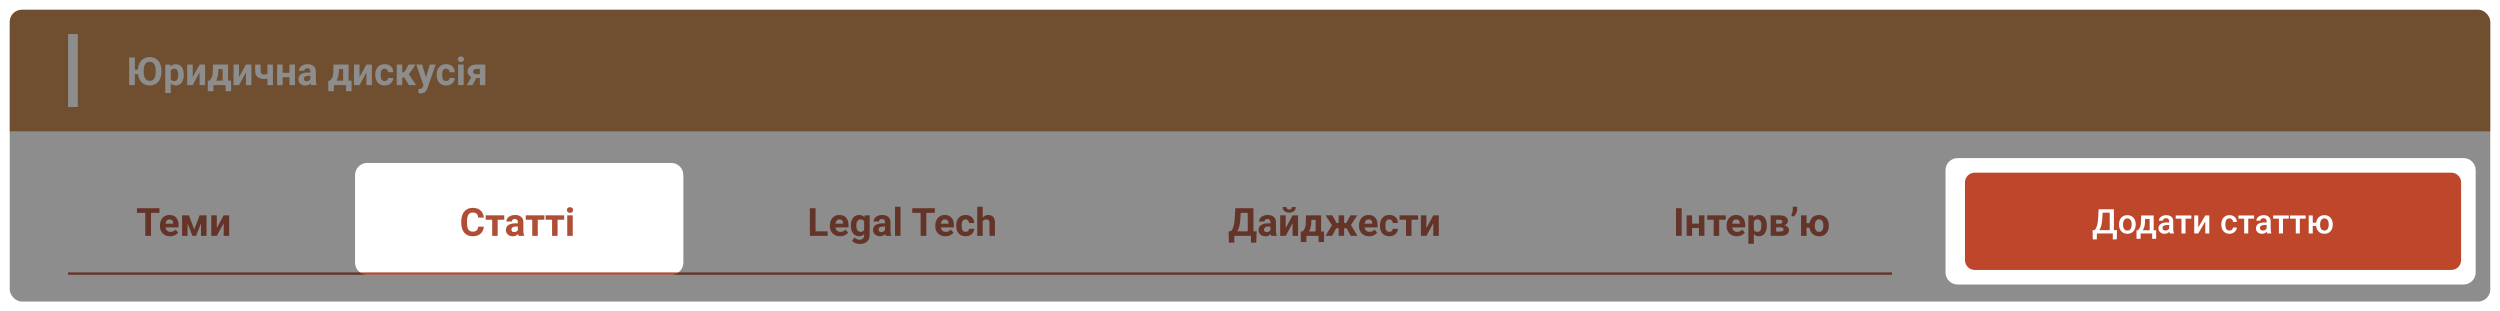
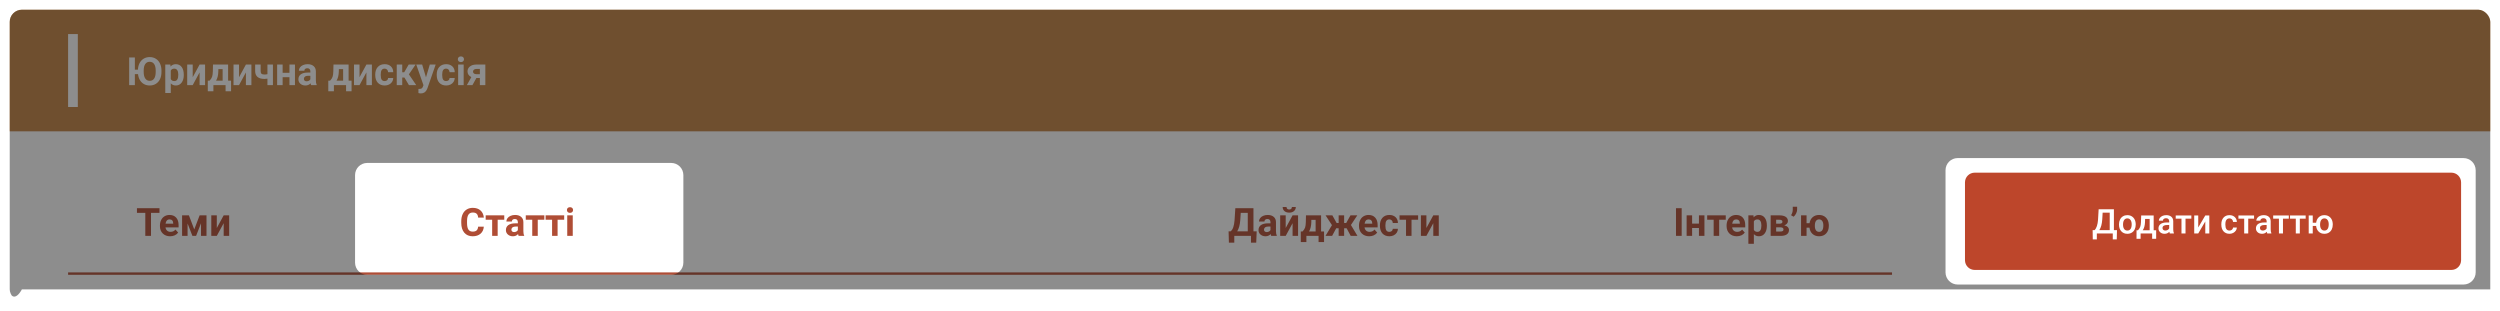
<svg xmlns="http://www.w3.org/2000/svg" width="1028" height="128" viewBox="0 0 1028 128" fill="none">
  <g filter="url(#filter0_d)">
    <g clip-path="url(#clip0)">
      <rect x="4" y="4" width="1020" height="120" rx="5" fill="white" />
      <rect x="4" y="4" width="1176" height="50" fill="#C28242" />
      <rect x="28" y="14" width="4" height="30" fill="white" />
      <path d="M66.398 29.57C66.398 30.69 66.201 31.672 65.805 32.516C65.409 33.359 64.841 34.01 64.102 34.469C63.367 34.927 62.523 35.156 61.57 35.156C60.7 35.156 59.919 34.969 59.227 34.594C58.539 34.214 57.979 33.669 57.547 32.961C57.12 32.253 56.857 31.424 56.758 30.477H55.453V35H53.109V23.625H55.453V28.656H56.719C56.766 27.63 56.992 26.724 57.398 25.938C57.81 25.151 58.375 24.544 59.094 24.117C59.818 23.685 60.638 23.469 61.555 23.469C62.503 23.469 63.344 23.698 64.078 24.156C64.818 24.609 65.388 25.263 65.789 26.117C66.195 26.966 66.398 27.948 66.398 29.062V29.57ZM64.023 29.055C64.023 27.862 63.81 26.956 63.383 26.336C62.956 25.716 62.346 25.406 61.555 25.406C60.768 25.406 60.161 25.713 59.734 26.328C59.307 26.938 59.091 27.833 59.086 29.016V29.57C59.086 30.732 59.3 31.633 59.727 32.273C60.154 32.914 60.768 33.234 61.57 33.234C62.357 33.234 62.961 32.927 63.383 32.312C63.805 31.693 64.018 30.792 64.023 29.609V29.055ZM75.57 30.852C75.57 32.154 75.273 33.198 74.68 33.984C74.091 34.766 73.294 35.156 72.289 35.156C71.435 35.156 70.745 34.859 70.219 34.266V38.25H67.961V26.547H70.055L70.133 27.375C70.68 26.719 71.393 26.391 72.273 26.391C73.315 26.391 74.125 26.776 74.703 27.547C75.281 28.318 75.57 29.38 75.57 30.734V30.852ZM73.312 30.688C73.312 29.901 73.172 29.294 72.891 28.867C72.615 28.44 72.211 28.227 71.68 28.227C70.971 28.227 70.484 28.497 70.219 29.039V32.5C70.495 33.057 70.987 33.336 71.695 33.336C72.773 33.336 73.312 32.453 73.312 30.688ZM82.07 26.547H84.328V35H82.07V29.781L79.242 35H76.977V26.547H79.242V31.758L82.07 26.547ZM86.172 33.18C86.682 32.638 87.029 32.102 87.211 31.57C87.393 31.039 87.495 30.287 87.516 29.312L87.578 26.547H93.797V33.18H95.016V37.539H92.758V35H87.75V37.539H85.445V33.18H86.172ZM88.836 33.18H91.547V28.414H89.789L89.773 29.43C89.727 30.982 89.414 32.232 88.836 33.18ZM101.117 26.547H103.375V35H101.117V29.781L98.289 35H96.023V26.547H98.289V31.758L101.117 26.547ZM112.227 35H109.969V32.344C109.547 32.422 109.154 32.461 108.789 32.461C107.513 32.461 106.552 32.19 105.906 31.648C105.26 31.107 104.932 30.315 104.922 29.273V26.547H107.18V29.273C107.185 29.763 107.305 30.115 107.539 30.328C107.773 30.537 108.19 30.641 108.789 30.641C109.164 30.641 109.557 30.596 109.969 30.508V26.547H112.227V35ZM121.289 35H119.023V31.75H116.219V35H113.961V26.547H116.219V29.938H119.023V26.547H121.289V35ZM127.938 35C127.833 34.797 127.758 34.544 127.711 34.242C127.164 34.852 126.453 35.156 125.578 35.156C124.75 35.156 124.062 34.917 123.516 34.438C122.974 33.958 122.703 33.354 122.703 32.625C122.703 31.729 123.034 31.042 123.695 30.562C124.362 30.083 125.323 29.841 126.578 29.836H127.617V29.352C127.617 28.961 127.516 28.648 127.312 28.414C127.115 28.18 126.799 28.062 126.367 28.062C125.987 28.062 125.688 28.154 125.469 28.336C125.255 28.518 125.148 28.768 125.148 29.086H122.891C122.891 28.596 123.042 28.143 123.344 27.727C123.646 27.31 124.073 26.984 124.625 26.75C125.177 26.51 125.797 26.391 126.484 26.391C127.526 26.391 128.352 26.654 128.961 27.18C129.576 27.701 129.883 28.435 129.883 29.383V33.047C129.888 33.849 130 34.456 130.219 34.867V35H127.938ZM126.07 33.43C126.404 33.43 126.711 33.357 126.992 33.211C127.273 33.06 127.482 32.859 127.617 32.609V31.156H126.773C125.643 31.156 125.042 31.547 124.969 32.328L124.961 32.461C124.961 32.742 125.06 32.974 125.258 33.156C125.456 33.339 125.727 33.43 126.07 33.43ZM135.719 33.18C136.229 32.638 136.576 32.102 136.758 31.57C136.94 31.039 137.042 30.287 137.062 29.312L137.125 26.547H143.344V33.18H144.562V37.539H142.305V35H137.297V37.539H134.992V33.18H135.719ZM138.383 33.18H141.094V28.414H139.336L139.32 29.43C139.273 30.982 138.961 32.232 138.383 33.18ZM150.664 26.547H152.922V35H150.664V29.781L147.836 35H145.57V26.547H147.836V31.758L150.664 26.547ZM158.164 33.336C158.581 33.336 158.919 33.221 159.18 32.992C159.44 32.763 159.576 32.458 159.586 32.078H161.703C161.698 32.651 161.542 33.177 161.234 33.656C160.927 34.13 160.505 34.5 159.969 34.766C159.438 35.026 158.849 35.156 158.203 35.156C156.995 35.156 156.042 34.773 155.344 34.008C154.646 33.237 154.297 32.175 154.297 30.82V30.672C154.297 29.37 154.643 28.331 155.336 27.555C156.029 26.779 156.979 26.391 158.188 26.391C159.245 26.391 160.091 26.693 160.727 27.297C161.367 27.896 161.693 28.695 161.703 29.695H159.586C159.576 29.258 159.44 28.904 159.18 28.633C158.919 28.357 158.576 28.219 158.148 28.219C157.622 28.219 157.224 28.412 156.953 28.797C156.688 29.177 156.555 29.797 156.555 30.656V30.891C156.555 31.76 156.688 32.385 156.953 32.766C157.219 33.146 157.622 33.336 158.164 33.336ZM166.305 31.883H165.398V35H163.141V26.547H165.398V29.727H166.203L168.047 26.547H170.898L168.133 30.57L171.156 35H168.148L166.305 31.883ZM175.164 31.805L176.727 26.547H179.148L175.75 36.312L175.562 36.758C175.057 37.862 174.224 38.414 173.062 38.414C172.734 38.414 172.401 38.365 172.062 38.266V36.555L172.406 36.562C172.833 36.562 173.151 36.497 173.359 36.367C173.573 36.237 173.74 36.021 173.859 35.719L174.125 35.023L171.164 26.547H173.594L175.164 31.805ZM183.445 33.336C183.862 33.336 184.201 33.221 184.461 32.992C184.721 32.763 184.857 32.458 184.867 32.078H186.984C186.979 32.651 186.823 33.177 186.516 33.656C186.208 34.13 185.786 34.5 185.25 34.766C184.719 35.026 184.13 35.156 183.484 35.156C182.276 35.156 181.323 34.773 180.625 34.008C179.927 33.237 179.578 32.175 179.578 30.82V30.672C179.578 29.37 179.924 28.331 180.617 27.555C181.31 26.779 182.26 26.391 183.469 26.391C184.526 26.391 185.372 26.693 186.008 27.297C186.648 27.896 186.974 28.695 186.984 29.695H184.867C184.857 29.258 184.721 28.904 184.461 28.633C184.201 28.357 183.857 28.219 183.43 28.219C182.904 28.219 182.505 28.412 182.234 28.797C181.969 29.177 181.836 29.797 181.836 30.656V30.891C181.836 31.76 181.969 32.385 182.234 32.766C182.5 33.146 182.904 33.336 183.445 33.336ZM190.656 35H188.391V26.547H190.656V35ZM188.258 24.359C188.258 24.021 188.37 23.742 188.594 23.523C188.823 23.305 189.133 23.195 189.523 23.195C189.909 23.195 190.216 23.305 190.445 23.523C190.674 23.742 190.789 24.021 190.789 24.359C190.789 24.703 190.672 24.984 190.438 25.203C190.208 25.422 189.904 25.531 189.523 25.531C189.143 25.531 188.836 25.422 188.602 25.203C188.372 24.984 188.258 24.703 188.258 24.359ZM199.57 26.547V35H197.32V32.078H195.891L194.266 35H191.977L193.82 31.695C193.315 31.461 192.924 31.143 192.648 30.742C192.378 30.341 192.242 29.885 192.242 29.375C192.242 28.557 192.557 27.888 193.188 27.367C193.823 26.841 194.672 26.568 195.734 26.547H199.57ZM195.773 30.5H197.32V28.359H195.852C195.451 28.359 195.125 28.466 194.875 28.68C194.625 28.888 194.5 29.143 194.5 29.445C194.5 29.747 194.62 29.997 194.859 30.195C195.099 30.393 195.404 30.495 195.773 30.5Z" fill="white" />
      <path d="M65.578 87.523H62.094V97H59.75V87.523H56.312V85.625H65.578V87.523ZM69.961 97.156C68.721 97.156 67.711 96.776 66.93 96.016C66.154 95.255 65.766 94.242 65.766 92.977V92.758C65.766 91.909 65.93 91.151 66.258 90.484C66.586 89.812 67.049 89.297 67.648 88.938C68.253 88.573 68.94 88.391 69.711 88.391C70.867 88.391 71.776 88.755 72.438 89.484C73.104 90.213 73.438 91.247 73.438 92.586V93.508H68.055C68.128 94.06 68.346 94.503 68.711 94.836C69.081 95.169 69.547 95.336 70.109 95.336C70.979 95.336 71.659 95.021 72.148 94.391L73.258 95.633C72.919 96.112 72.461 96.487 71.883 96.758C71.305 97.023 70.664 97.156 69.961 97.156ZM69.703 90.219C69.255 90.219 68.891 90.37 68.609 90.672C68.333 90.974 68.156 91.406 68.078 91.969H71.219V91.789C71.208 91.289 71.073 90.904 70.812 90.633C70.552 90.357 70.182 90.219 69.703 90.219ZM79.875 94.336L82.086 88.547H84.914V97H82.656V91.812L80.633 97H79.117L77.133 91.898V97H74.875V88.547H77.68L79.875 94.336ZM91.977 88.547H94.234V97H91.977V91.781L89.148 97H86.883V88.547H89.148V93.758L91.977 88.547Z" fill="#AF4D35" />
      <path d="M198.945 93.211C198.857 94.435 198.404 95.398 197.586 96.102C196.773 96.805 195.701 97.156 194.367 97.156C192.909 97.156 191.76 96.667 190.922 95.688C190.089 94.703 189.672 93.354 189.672 91.641V90.945C189.672 89.852 189.865 88.888 190.25 88.055C190.635 87.221 191.185 86.583 191.898 86.141C192.617 85.693 193.451 85.469 194.398 85.469C195.711 85.469 196.768 85.82 197.57 86.523C198.372 87.227 198.836 88.213 198.961 89.484H196.617C196.56 88.75 196.354 88.219 196 87.891C195.651 87.557 195.117 87.391 194.398 87.391C193.617 87.391 193.031 87.672 192.641 88.234C192.255 88.792 192.057 89.659 192.047 90.836V91.695C192.047 92.924 192.232 93.823 192.602 94.391C192.977 94.958 193.565 95.242 194.367 95.242C195.091 95.242 195.63 95.078 195.984 94.75C196.344 94.417 196.549 93.904 196.602 93.211H198.945ZM207.352 90.359H204.641V97H202.375V90.359H199.711V88.547H207.352V90.359ZM213.266 97C213.161 96.797 213.086 96.544 213.039 96.242C212.492 96.852 211.781 97.156 210.906 97.156C210.078 97.156 209.391 96.917 208.844 96.438C208.302 95.958 208.031 95.354 208.031 94.625C208.031 93.729 208.362 93.042 209.023 92.562C209.69 92.083 210.651 91.841 211.906 91.836H212.945V91.352C212.945 90.961 212.844 90.648 212.641 90.414C212.443 90.18 212.128 90.062 211.695 90.062C211.315 90.062 211.016 90.154 210.797 90.336C210.583 90.518 210.477 90.768 210.477 91.086H208.219C208.219 90.596 208.37 90.143 208.672 89.727C208.974 89.31 209.401 88.984 209.953 88.75C210.505 88.51 211.125 88.391 211.812 88.391C212.854 88.391 213.68 88.654 214.289 89.18C214.904 89.701 215.211 90.435 215.211 91.383V95.047C215.216 95.849 215.328 96.456 215.547 96.867V97H213.266ZM211.398 95.43C211.732 95.43 212.039 95.357 212.32 95.211C212.602 95.06 212.81 94.859 212.945 94.609V93.156H212.102C210.971 93.156 210.37 93.547 210.297 94.328L210.289 94.461C210.289 94.742 210.388 94.974 210.586 95.156C210.784 95.338 211.055 95.43 211.398 95.43ZM223.836 90.359H221.125V97H218.859V90.359H216.195V88.547H223.836V90.359ZM231.992 90.359H229.281V97H227.016V90.359H224.352V88.547H231.992V90.359ZM235.516 97H233.25V88.547H235.516V97ZM233.117 86.359C233.117 86.021 233.229 85.742 233.453 85.523C233.682 85.305 233.992 85.195 234.383 85.195C234.768 85.195 235.076 85.305 235.305 85.523C235.534 85.742 235.648 86.021 235.648 86.359C235.648 86.703 235.531 86.984 235.297 87.203C235.068 87.422 234.763 87.531 234.383 87.531C234.003 87.531 233.695 87.422 233.461 87.203C233.232 86.984 233.117 86.703 233.117 86.359Z" fill="#AF4D35" />
-       <path d="M335.359 95.117H340.336V97H333.016V85.625H335.359V95.117ZM345.43 97.156C344.19 97.156 343.18 96.776 342.398 96.016C341.622 95.255 341.234 94.242 341.234 92.977V92.758C341.234 91.909 341.398 91.151 341.727 90.484C342.055 89.812 342.518 89.297 343.117 88.938C343.721 88.573 344.409 88.391 345.18 88.391C346.336 88.391 347.245 88.755 347.906 89.484C348.573 90.213 348.906 91.247 348.906 92.586V93.508H343.523C343.596 94.06 343.815 94.503 344.18 94.836C344.549 95.169 345.016 95.336 345.578 95.336C346.448 95.336 347.128 95.021 347.617 94.391L348.727 95.633C348.388 96.112 347.93 96.487 347.352 96.758C346.773 97.023 346.133 97.156 345.43 97.156ZM345.172 90.219C344.724 90.219 344.359 90.37 344.078 90.672C343.802 90.974 343.625 91.406 343.547 91.969H346.688V91.789C346.677 91.289 346.542 90.904 346.281 90.633C346.021 90.357 345.651 90.219 345.172 90.219ZM349.867 92.711C349.867 91.414 350.174 90.37 350.789 89.578C351.409 88.787 352.242 88.391 353.289 88.391C354.216 88.391 354.938 88.708 355.453 89.344L355.547 88.547H357.594V96.719C357.594 97.458 357.424 98.102 357.086 98.648C356.753 99.195 356.281 99.612 355.672 99.898C355.062 100.185 354.349 100.328 353.531 100.328C352.911 100.328 352.307 100.203 351.719 99.953C351.13 99.708 350.685 99.391 350.383 99L351.383 97.625C351.945 98.255 352.628 98.57 353.43 98.57C354.029 98.57 354.495 98.409 354.828 98.086C355.161 97.768 355.328 97.315 355.328 96.727V96.273C354.807 96.862 354.122 97.156 353.273 97.156C352.258 97.156 351.435 96.76 350.805 95.969C350.18 95.172 349.867 94.117 349.867 92.805V92.711ZM352.125 92.875C352.125 93.641 352.279 94.242 352.586 94.68C352.893 95.112 353.315 95.328 353.852 95.328C354.539 95.328 355.031 95.07 355.328 94.555V91C355.026 90.484 354.539 90.227 353.867 90.227C353.326 90.227 352.898 90.448 352.586 90.891C352.279 91.333 352.125 91.995 352.125 92.875ZM364.234 97C364.13 96.797 364.055 96.544 364.008 96.242C363.461 96.852 362.75 97.156 361.875 97.156C361.047 97.156 360.359 96.917 359.812 96.438C359.271 95.958 359 95.354 359 94.625C359 93.729 359.331 93.042 359.992 92.562C360.659 92.083 361.62 91.841 362.875 91.836H363.914V91.352C363.914 90.961 363.812 90.648 363.609 90.414C363.411 90.18 363.096 90.062 362.664 90.062C362.284 90.062 361.984 90.154 361.766 90.336C361.552 90.518 361.445 90.768 361.445 91.086H359.188C359.188 90.596 359.339 90.143 359.641 89.727C359.943 89.31 360.37 88.984 360.922 88.75C361.474 88.51 362.094 88.391 362.781 88.391C363.823 88.391 364.648 88.654 365.258 89.18C365.872 89.701 366.18 90.435 366.18 91.383V95.047C366.185 95.849 366.297 96.456 366.516 96.867V97H364.234ZM362.367 95.43C362.701 95.43 363.008 95.357 363.289 95.211C363.57 95.06 363.779 94.859 363.914 94.609V93.156H363.07C361.94 93.156 361.339 93.547 361.266 94.328L361.258 94.461C361.258 94.742 361.357 94.974 361.555 95.156C361.753 95.338 362.023 95.43 362.367 95.43ZM370.297 97H368.031V85H370.297V97ZM384.391 87.523H380.906V97H378.562V87.523H375.125V85.625H384.391V87.523ZM388.773 97.156C387.534 97.156 386.523 96.776 385.742 96.016C384.966 95.255 384.578 94.242 384.578 92.977V92.758C384.578 91.909 384.742 91.151 385.07 90.484C385.398 89.812 385.862 89.297 386.461 88.938C387.065 88.573 387.753 88.391 388.523 88.391C389.68 88.391 390.589 88.755 391.25 89.484C391.917 90.213 392.25 91.247 392.25 92.586V93.508H386.867C386.94 94.06 387.159 94.503 387.523 94.836C387.893 95.169 388.359 95.336 388.922 95.336C389.792 95.336 390.471 95.021 390.961 94.391L392.07 95.633C391.732 96.112 391.273 96.487 390.695 96.758C390.117 97.023 389.477 97.156 388.773 97.156ZM388.516 90.219C388.068 90.219 387.703 90.37 387.422 90.672C387.146 90.974 386.969 91.406 386.891 91.969H390.031V91.789C390.021 91.289 389.885 90.904 389.625 90.633C389.365 90.357 388.995 90.219 388.516 90.219ZM397.055 95.336C397.471 95.336 397.81 95.221 398.07 94.992C398.331 94.763 398.466 94.458 398.477 94.078H400.594C400.589 94.651 400.432 95.177 400.125 95.656C399.818 96.13 399.396 96.5 398.859 96.766C398.328 97.026 397.74 97.156 397.094 97.156C395.885 97.156 394.932 96.773 394.234 96.008C393.536 95.237 393.188 94.174 393.188 92.82V92.672C393.188 91.37 393.534 90.331 394.227 89.555C394.919 88.779 395.87 88.391 397.078 88.391C398.135 88.391 398.982 88.693 399.617 89.297C400.258 89.896 400.583 90.695 400.594 91.695H398.477C398.466 91.258 398.331 90.904 398.07 90.633C397.81 90.357 397.466 90.219 397.039 90.219C396.513 90.219 396.115 90.412 395.844 90.797C395.578 91.177 395.445 91.797 395.445 92.656V92.891C395.445 93.76 395.578 94.385 395.844 94.766C396.109 95.146 396.513 95.336 397.055 95.336ZM404.086 89.469C404.685 88.75 405.438 88.391 406.344 88.391C408.177 88.391 409.107 89.456 409.133 91.586V97H406.875V91.648C406.875 91.164 406.771 90.807 406.562 90.578C406.354 90.344 406.008 90.227 405.523 90.227C404.862 90.227 404.383 90.482 404.086 90.992V97H401.828V85H404.086V89.469Z" fill="#AF4D35" />
      <path d="M516.562 99.797H514.398V97H507.539V99.789H505.32L505.195 95.117H506.055C506.518 94.732 506.875 94.167 507.125 93.422C507.38 92.672 507.552 91.745 507.641 90.641L507.969 85.625H515.422V95.117H516.75L516.562 99.797ZM508.742 95.117H513.078V87.523H510.195L510 90.516C509.844 92.521 509.424 94.055 508.742 95.117ZM522.734 97C522.63 96.797 522.555 96.544 522.508 96.242C521.961 96.852 521.25 97.156 520.375 97.156C519.547 97.156 518.859 96.917 518.312 96.438C517.771 95.958 517.5 95.354 517.5 94.625C517.5 93.729 517.831 93.042 518.492 92.562C519.159 92.083 520.12 91.841 521.375 91.836H522.414V91.352C522.414 90.961 522.312 90.648 522.109 90.414C521.911 90.18 521.596 90.062 521.164 90.062C520.784 90.062 520.484 90.154 520.266 90.336C520.052 90.518 519.945 90.768 519.945 91.086H517.688C517.688 90.596 517.839 90.143 518.141 89.727C518.443 89.31 518.87 88.984 519.422 88.75C519.974 88.51 520.594 88.391 521.281 88.391C522.323 88.391 523.148 88.654 523.758 89.18C524.372 89.701 524.68 90.435 524.68 91.383V95.047C524.685 95.849 524.797 96.456 525.016 96.867V97H522.734ZM520.867 95.43C521.201 95.43 521.508 95.357 521.789 95.211C522.07 95.06 522.279 94.859 522.414 94.609V93.156H521.57C520.44 93.156 519.839 93.547 519.766 94.328L519.758 94.461C519.758 94.742 519.857 94.974 520.055 95.156C520.253 95.338 520.523 95.43 520.867 95.43ZM531.508 88.547H533.766V97H531.508V91.781L528.68 97H526.414V88.547H528.68V93.758L531.508 88.547ZM532.836 85.117C532.836 85.81 532.586 86.37 532.086 86.797C531.591 87.224 530.94 87.438 530.133 87.438C529.326 87.438 528.672 87.227 528.172 86.805C527.677 86.383 527.43 85.82 527.43 85.117H529.031C529.031 85.445 529.128 85.701 529.32 85.883C529.518 86.06 529.789 86.148 530.133 86.148C530.471 86.148 530.737 86.06 530.93 85.883C531.122 85.701 531.219 85.445 531.219 85.117H532.836ZM535.609 95.18C536.12 94.638 536.466 94.102 536.648 93.57C536.831 93.039 536.932 92.287 536.953 91.312L537.016 88.547H543.234V95.18H544.453V99.539H542.195V97H537.188V99.539H534.883V95.18H535.609ZM538.273 95.18H540.984V90.414H539.227L539.211 91.43C539.164 92.982 538.852 94.232 538.273 95.18ZM553.734 93.867H552.711V97H550.453V93.867H549.445L547.766 97H545.039L547.703 92.578L545.07 88.547H547.867L549.625 91.703H550.453V88.547H552.711V91.703H553.555L555.32 88.547H558.117L555.5 92.523L558.188 97H555.414L553.734 93.867ZM563.008 97.156C561.768 97.156 560.758 96.776 559.977 96.016C559.201 95.255 558.812 94.242 558.812 92.977V92.758C558.812 91.909 558.977 91.151 559.305 90.484C559.633 89.812 560.096 89.297 560.695 88.938C561.299 88.573 561.987 88.391 562.758 88.391C563.914 88.391 564.823 88.755 565.484 89.484C566.151 90.213 566.484 91.247 566.484 92.586V93.508H561.102C561.174 94.06 561.393 94.503 561.758 94.836C562.128 95.169 562.594 95.336 563.156 95.336C564.026 95.336 564.706 95.021 565.195 94.391L566.305 95.633C565.966 96.112 565.508 96.487 564.93 96.758C564.352 97.023 563.711 97.156 563.008 97.156ZM562.75 90.219C562.302 90.219 561.938 90.37 561.656 90.672C561.38 90.974 561.203 91.406 561.125 91.969H564.266V91.789C564.255 91.289 564.12 90.904 563.859 90.633C563.599 90.357 563.229 90.219 562.75 90.219ZM571.289 95.336C571.706 95.336 572.044 95.221 572.305 94.992C572.565 94.763 572.701 94.458 572.711 94.078H574.828C574.823 94.651 574.667 95.177 574.359 95.656C574.052 96.13 573.63 96.5 573.094 96.766C572.562 97.026 571.974 97.156 571.328 97.156C570.12 97.156 569.167 96.773 568.469 96.008C567.771 95.237 567.422 94.174 567.422 92.82V92.672C567.422 91.37 567.768 90.331 568.461 89.555C569.154 88.779 570.104 88.391 571.312 88.391C572.37 88.391 573.216 88.693 573.852 89.297C574.492 89.896 574.818 90.695 574.828 91.695H572.711C572.701 91.258 572.565 90.904 572.305 90.633C572.044 90.357 571.701 90.219 571.273 90.219C570.747 90.219 570.349 90.412 570.078 90.797C569.812 91.177 569.68 91.797 569.68 92.656V92.891C569.68 93.76 569.812 94.385 570.078 94.766C570.344 95.146 570.747 95.336 571.289 95.336ZM583.133 90.359H580.422V97H578.156V90.359H575.492V88.547H583.133V90.359ZM589.367 88.547H591.625V97H589.367V91.781L586.539 97H584.273V88.547H586.539V93.758L589.367 88.547Z" fill="#AF4D35" />
      <path d="M691.508 97H689.164V85.625H691.508V97ZM700.867 97H698.602V93.75H695.797V97H693.539V88.547H695.797V91.938H698.602V88.547H700.867V97ZM709.633 90.359H706.922V97H704.656V90.359H701.992V88.547H709.633V90.359ZM714.164 97.156C712.924 97.156 711.914 96.776 711.133 96.016C710.357 95.255 709.969 94.242 709.969 92.977V92.758C709.969 91.909 710.133 91.151 710.461 90.484C710.789 89.812 711.253 89.297 711.852 88.938C712.456 88.573 713.143 88.391 713.914 88.391C715.07 88.391 715.979 88.755 716.641 89.484C717.307 90.213 717.641 91.247 717.641 92.586V93.508H712.258C712.331 94.06 712.549 94.503 712.914 94.836C713.284 95.169 713.75 95.336 714.312 95.336C715.182 95.336 715.862 95.021 716.352 94.391L717.461 95.633C717.122 96.112 716.664 96.487 716.086 96.758C715.508 97.023 714.867 97.156 714.164 97.156ZM713.906 90.219C713.458 90.219 713.094 90.37 712.812 90.672C712.536 90.974 712.359 91.406 712.281 91.969H715.422V91.789C715.411 91.289 715.276 90.904 715.016 90.633C714.755 90.357 714.385 90.219 713.906 90.219ZM726.539 92.852C726.539 94.154 726.242 95.198 725.648 95.984C725.06 96.766 724.263 97.156 723.258 97.156C722.404 97.156 721.714 96.859 721.188 96.266V100.25H718.93V88.547H721.023L721.102 89.375C721.648 88.719 722.362 88.391 723.242 88.391C724.284 88.391 725.094 88.776 725.672 89.547C726.25 90.318 726.539 91.38 726.539 92.734V92.852ZM724.281 92.688C724.281 91.901 724.141 91.294 723.859 90.867C723.583 90.44 723.18 90.227 722.648 90.227C721.94 90.227 721.453 90.497 721.188 91.039V94.5C721.464 95.057 721.956 95.336 722.664 95.336C723.742 95.336 724.281 94.453 724.281 92.688ZM728.094 97V88.547H731.625C732.776 88.547 733.659 88.75 734.273 89.156C734.888 89.562 735.195 90.146 735.195 90.906C735.195 91.297 735.065 91.648 734.805 91.961C734.549 92.268 734.174 92.505 733.68 92.672C734.284 92.787 734.758 93.013 735.102 93.352C735.451 93.685 735.625 94.096 735.625 94.586C735.625 95.372 735.328 95.971 734.734 96.383C734.146 96.794 733.289 97 732.164 97H728.094ZM730.352 93.492V95.195H732.172C732.969 95.195 733.367 94.917 733.367 94.359C733.367 93.792 732.987 93.503 732.227 93.492H730.352ZM730.352 91.977H731.75C732.542 91.966 732.938 91.711 732.938 91.211C732.938 90.904 732.828 90.685 732.609 90.555C732.396 90.424 732.068 90.359 731.625 90.359H730.352V91.977ZM737.547 89.117L736.484 88.5C736.932 87.797 737.164 87.07 737.18 86.32V85H738.977V86.211C738.977 86.68 738.846 87.188 738.586 87.734C738.326 88.281 737.979 88.742 737.547 89.117ZM742.859 91.789H744.078C744.245 90.737 744.674 89.909 745.367 89.305C746.065 88.695 746.943 88.391 748 88.391C749.141 88.391 750.07 88.74 750.789 89.438C751.513 90.135 751.917 91.083 752 92.281L752.016 92.859C752.016 94.156 751.654 95.198 750.93 95.984C750.206 96.766 749.234 97.156 748.016 97.156C746.917 97.156 746.016 96.838 745.312 96.203C744.615 95.568 744.195 94.706 744.055 93.617H742.859V97H740.594V88.547H742.859V91.789ZM746.266 92.859C746.266 93.662 746.417 94.276 746.719 94.703C747.021 95.125 747.453 95.336 748.016 95.336C748.573 95.336 749.003 95.125 749.305 94.703C749.607 94.281 749.758 93.612 749.758 92.695C749.758 91.909 749.604 91.299 749.297 90.867C748.99 90.435 748.557 90.219 748 90.219C747.448 90.219 747.021 90.435 746.719 90.867C746.417 91.294 746.266 91.958 746.266 92.859Z" fill="#AF4D35" />
      <rect x="28" y="112" width="750" height="1" fill="#AF4D35" />
      <path d="M808 75C808 72.791 809.791 71 812 71H1008C1010.21 71 1012 72.791 1012 75V107C1012 109.209 1010.21 111 1008 111H812C809.791 111 808 109.209 808 107V75Z" fill="#BD462B" />
      <path d="M870.413 98.447H868.772V96H862.217V98.447H860.549L860.494 94.619H861.294C861.69 94.236 862.007 93.68 862.244 92.951C862.481 92.217 862.634 91.388 862.702 90.463L862.962 86.047H869.237V94.619H870.502L870.413 98.447ZM863.249 94.619H867.515V87.441H864.609L864.445 90.244C864.322 92.117 863.924 93.576 863.249 94.619ZM871.329 92.233C871.329 91.509 871.473 90.857 871.76 90.278C872.047 89.695 872.45 89.248 872.97 88.939C873.489 88.624 874.086 88.467 874.761 88.467C875.759 88.467 876.568 88.788 877.188 89.431C877.812 90.073 878.149 90.925 878.199 91.987L878.206 92.377C878.206 93.106 878.065 93.758 877.782 94.332C877.504 94.906 877.103 95.351 876.579 95.665C876.06 95.98 875.458 96.137 874.774 96.137C873.731 96.137 872.895 95.79 872.266 95.098C871.641 94.4 871.329 93.473 871.329 92.315V92.233ZM872.99 92.377C872.99 93.138 873.147 93.735 873.462 94.168C873.776 94.596 874.214 94.811 874.774 94.811C875.335 94.811 875.77 94.592 876.08 94.154C876.395 93.717 876.552 93.076 876.552 92.233C876.552 91.486 876.39 90.894 876.066 90.456C875.747 90.019 875.312 89.8 874.761 89.8C874.218 89.8 873.788 90.016 873.469 90.449C873.15 90.878 872.99 91.52 872.99 92.377ZM879.149 94.674C879.61 94.159 879.917 93.671 880.072 93.211C880.232 92.746 880.327 92.154 880.359 91.434L880.455 88.603H885.589V94.674H886.614V98.201H884.96V96H880.216V98.201H878.534L878.541 94.674H879.149ZM881.098 94.674H883.935V90.032H882.068L882.021 91.447C881.957 92.805 881.649 93.881 881.098 94.674ZM892.22 96C892.147 95.859 892.083 95.629 892.028 95.31C891.5 95.861 890.853 96.137 890.087 96.137C889.344 96.137 888.738 95.925 888.269 95.501C887.799 95.077 887.564 94.553 887.564 93.929C887.564 93.14 887.856 92.537 888.439 92.117C889.027 91.693 889.866 91.481 890.955 91.481H891.974V90.996C891.974 90.613 891.867 90.308 891.652 90.08C891.438 89.848 891.112 89.731 890.675 89.731C890.297 89.731 889.987 89.827 889.745 90.019C889.504 90.205 889.383 90.445 889.383 90.736H887.722C887.722 90.331 887.856 89.953 888.125 89.602C888.394 89.246 888.758 88.968 889.219 88.768C889.684 88.567 890.201 88.467 890.771 88.467C891.636 88.467 892.327 88.686 892.842 89.123C893.357 89.556 893.621 90.167 893.635 90.955V94.291C893.635 94.956 893.728 95.487 893.915 95.884V96H892.22ZM890.395 94.804C890.723 94.804 891.03 94.724 891.317 94.564C891.609 94.405 891.828 94.191 891.974 93.922V92.527H891.078C890.463 92.527 890 92.634 889.69 92.849C889.381 93.063 889.226 93.366 889.226 93.758C889.226 94.077 889.33 94.332 889.54 94.523C889.754 94.71 890.039 94.804 890.395 94.804ZM901.086 89.923H898.687V96H897.025V89.923H894.653V88.603H901.086V89.923ZM906.814 88.603H908.469V96H906.814V91.064L903.916 96H902.262V88.603H903.916V93.539L906.814 88.603ZM916.761 94.811C917.175 94.811 917.52 94.69 917.793 94.448C918.066 94.207 918.212 93.908 918.23 93.553H919.796C919.778 94.013 919.634 94.444 919.365 94.845C919.096 95.241 918.732 95.556 918.271 95.788C917.811 96.02 917.314 96.137 916.781 96.137C915.747 96.137 914.926 95.802 914.32 95.132C913.714 94.462 913.411 93.537 913.411 92.356V92.186C913.411 91.06 913.712 90.16 914.313 89.485C914.915 88.806 915.735 88.467 916.774 88.467C917.654 88.467 918.369 88.724 918.921 89.239C919.477 89.75 919.769 90.422 919.796 91.256H918.23C918.212 90.832 918.066 90.483 917.793 90.21C917.524 89.936 917.18 89.8 916.761 89.8C916.223 89.8 915.808 89.996 915.517 90.388C915.225 90.775 915.077 91.365 915.072 92.158V92.425C915.072 93.227 915.216 93.826 915.503 94.223C915.795 94.615 916.214 94.811 916.761 94.811ZM926.871 89.923H924.472V96H922.811V89.923H920.438V88.603H926.871V89.923ZM932.292 96C932.219 95.859 932.155 95.629 932.101 95.31C931.572 95.861 930.925 96.137 930.159 96.137C929.416 96.137 928.81 95.925 928.341 95.501C927.871 95.077 927.637 94.553 927.637 93.929C927.637 93.14 927.928 92.537 928.512 92.117C929.1 91.693 929.938 91.481 931.027 91.481H932.046V90.996C932.046 90.613 931.939 90.308 931.725 90.08C931.51 89.848 931.185 89.731 930.747 89.731C930.369 89.731 930.059 89.827 929.817 90.019C929.576 90.205 929.455 90.445 929.455 90.736H927.794C927.794 90.331 927.928 89.953 928.197 89.602C928.466 89.246 928.831 88.968 929.291 88.768C929.756 88.567 930.273 88.467 930.843 88.467C931.709 88.467 932.399 88.686 932.914 89.123C933.429 89.556 933.693 90.167 933.707 90.955V94.291C933.707 94.956 933.8 95.487 933.987 95.884V96H932.292ZM930.467 94.804C930.795 94.804 931.103 94.724 931.39 94.564C931.681 94.405 931.9 94.191 932.046 93.922V92.527H931.15C930.535 92.527 930.073 92.634 929.763 92.849C929.453 93.063 929.298 93.366 929.298 93.758C929.298 94.077 929.403 94.332 929.612 94.523C929.826 94.71 930.111 94.804 930.467 94.804ZM941.158 89.923H938.759V96H937.098V89.923H934.726V88.603H941.158V89.923ZM948.09 89.923H945.69V96H944.029V89.923H941.657V88.603H948.09V89.923ZM951.002 91.577H952.396C952.52 90.634 952.884 89.88 953.49 89.314C954.096 88.749 954.862 88.467 955.787 88.467C956.785 88.467 957.594 88.788 958.214 89.431C958.838 90.073 959.175 90.925 959.226 91.987L959.232 92.377C959.232 93.106 959.091 93.758 958.809 94.332C958.531 94.906 958.13 95.351 957.605 95.665C957.086 95.98 956.484 96.137 955.801 96.137C954.844 96.137 954.058 95.841 953.442 95.248C952.832 94.656 952.479 93.876 952.383 92.91H951.002V96H949.341V88.603H951.002V91.577ZM954.017 92.377C954.017 93.138 954.174 93.735 954.488 94.168C954.803 94.596 955.24 94.811 955.801 94.811C956.361 94.811 956.797 94.592 957.106 94.154C957.416 93.717 957.571 93.076 957.571 92.233C957.571 91.472 957.41 90.878 957.086 90.449C956.767 90.016 956.334 89.8 955.787 89.8C955.245 89.8 954.814 90.016 954.495 90.449C954.176 90.878 954.017 91.52 954.017 92.377Z" fill="white" />
-       <path fill-rule="evenodd" clip-rule="evenodd" d="M4 9C4 6.239 6.239 4 9 4H1019C1021.76 4 1024 6.239 1024 9V119C1024 121.761 1021.76 124 1019 124H9C6.239 124 4 121.761 4 119V9ZM146 72C146 69.239 148.239 67 151 67H276C278.761 67 281 69.239 281 72V108C281 110.761 278.761 113 276 113H151C148.239 113 146 110.761 146 108V72ZM805 65C802.239 65 800 67.239 800 70V112C800 114.761 802.239 117 805 117H1013C1015.76 117 1018 114.761 1018 112V70C1018 67.239 1015.76 65 1013 65H805Z" fill="#1C1C1C" fill-opacity="0.5" />
+       <path fill-rule="evenodd" clip-rule="evenodd" d="M4 9C4 6.239 6.239 4 9 4H1019C1021.76 4 1024 6.239 1024 9V119H9C6.239 124 4 121.761 4 119V9ZM146 72C146 69.239 148.239 67 151 67H276C278.761 67 281 69.239 281 72V108C281 110.761 278.761 113 276 113H151C148.239 113 146 110.761 146 108V72ZM805 65C802.239 65 800 67.239 800 70V112C800 114.761 802.239 117 805 117H1013C1015.76 117 1018 114.761 1018 112V70C1018 67.239 1015.76 65 1013 65H805Z" fill="#1C1C1C" fill-opacity="0.5" />
    </g>
  </g>
  <defs>
    <filter id="filter0_d" x="0" y="0" width="1028" height="128" filterUnits="userSpaceOnUse" color-interpolation-filters="sRGB">
      <feFlood flood-opacity="0" result="BackgroundImageFix" />
      <feColorMatrix in="SourceAlpha" type="matrix" values="0 0 0 0 0 0 0 0 0 0 0 0 0 0 0 0 0 0 127 0" />
      <feOffset />
      <feGaussianBlur stdDeviation="2" />
      <feColorMatrix type="matrix" values="0 0 0 0 0 0 0 0 0 0 0 0 0 0 0 0 0 0 0.25 0" />
      <feBlend mode="normal" in2="BackgroundImageFix" result="effect1_dropShadow" />
      <feBlend mode="normal" in="SourceGraphic" in2="effect1_dropShadow" result="shape" />
    </filter>
    <clipPath id="clip0">
      <rect x="4" y="4" width="1020" height="120" rx="5" fill="white" />
    </clipPath>
  </defs>
</svg>